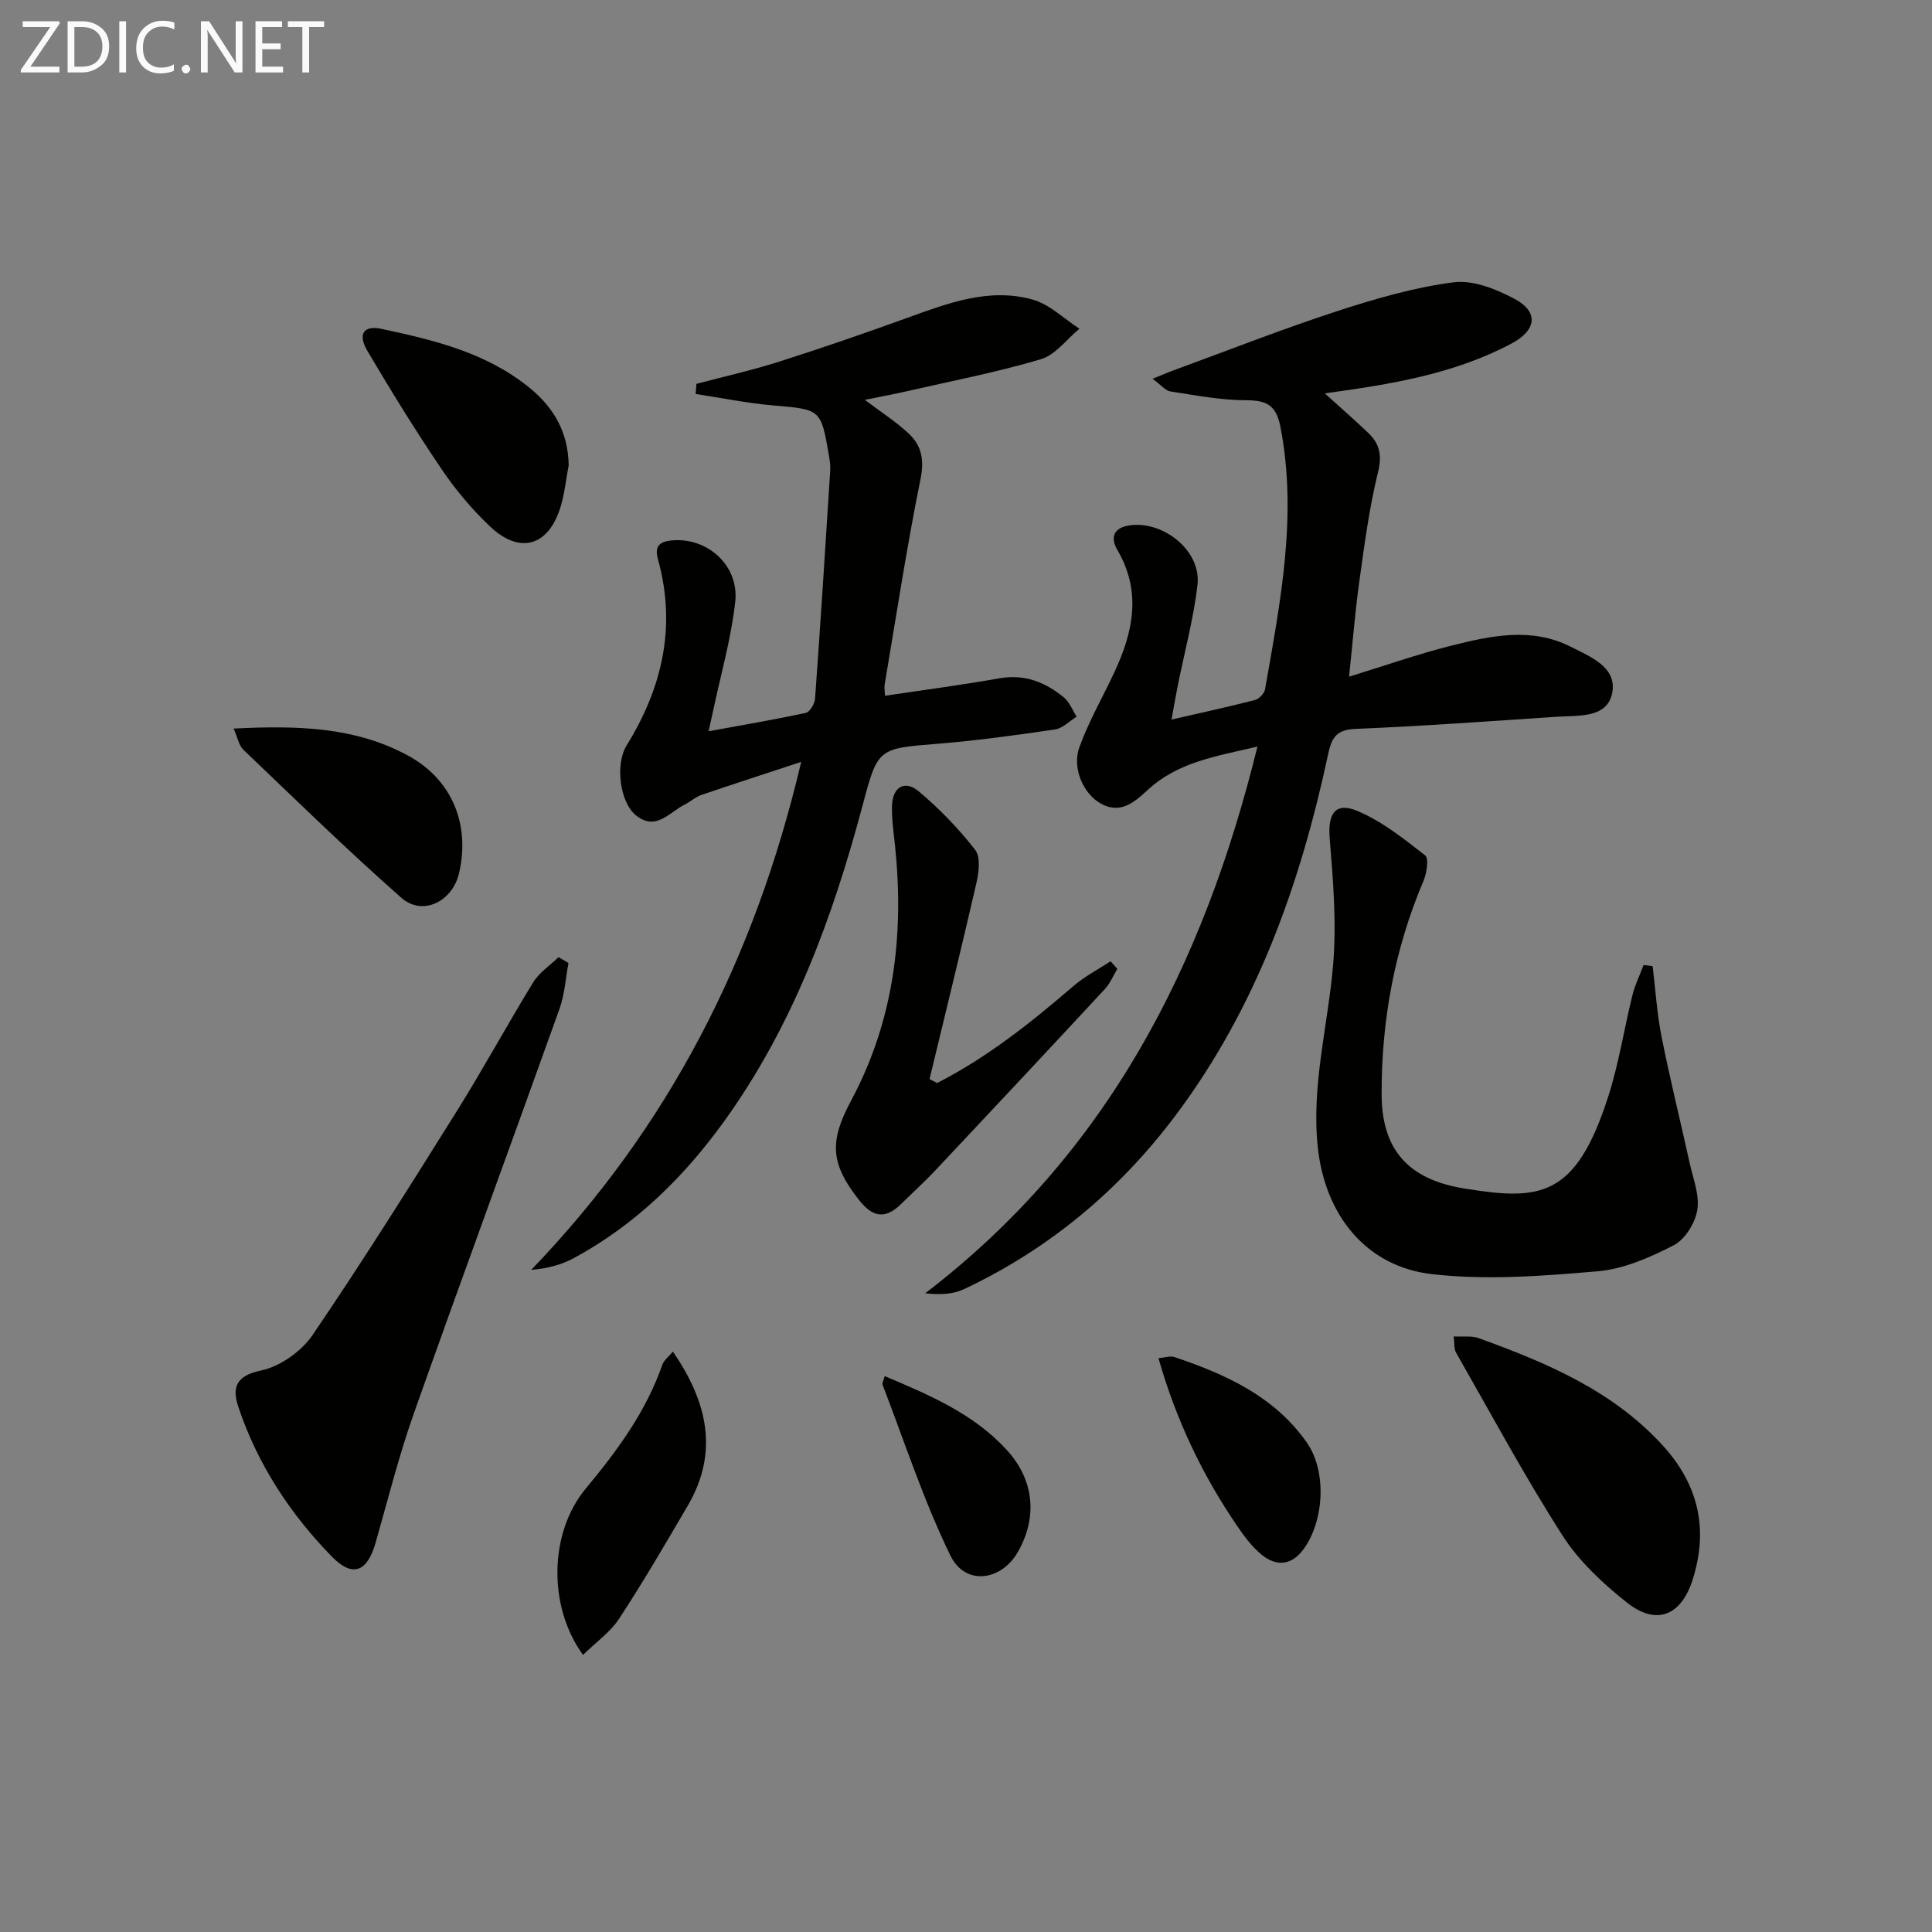
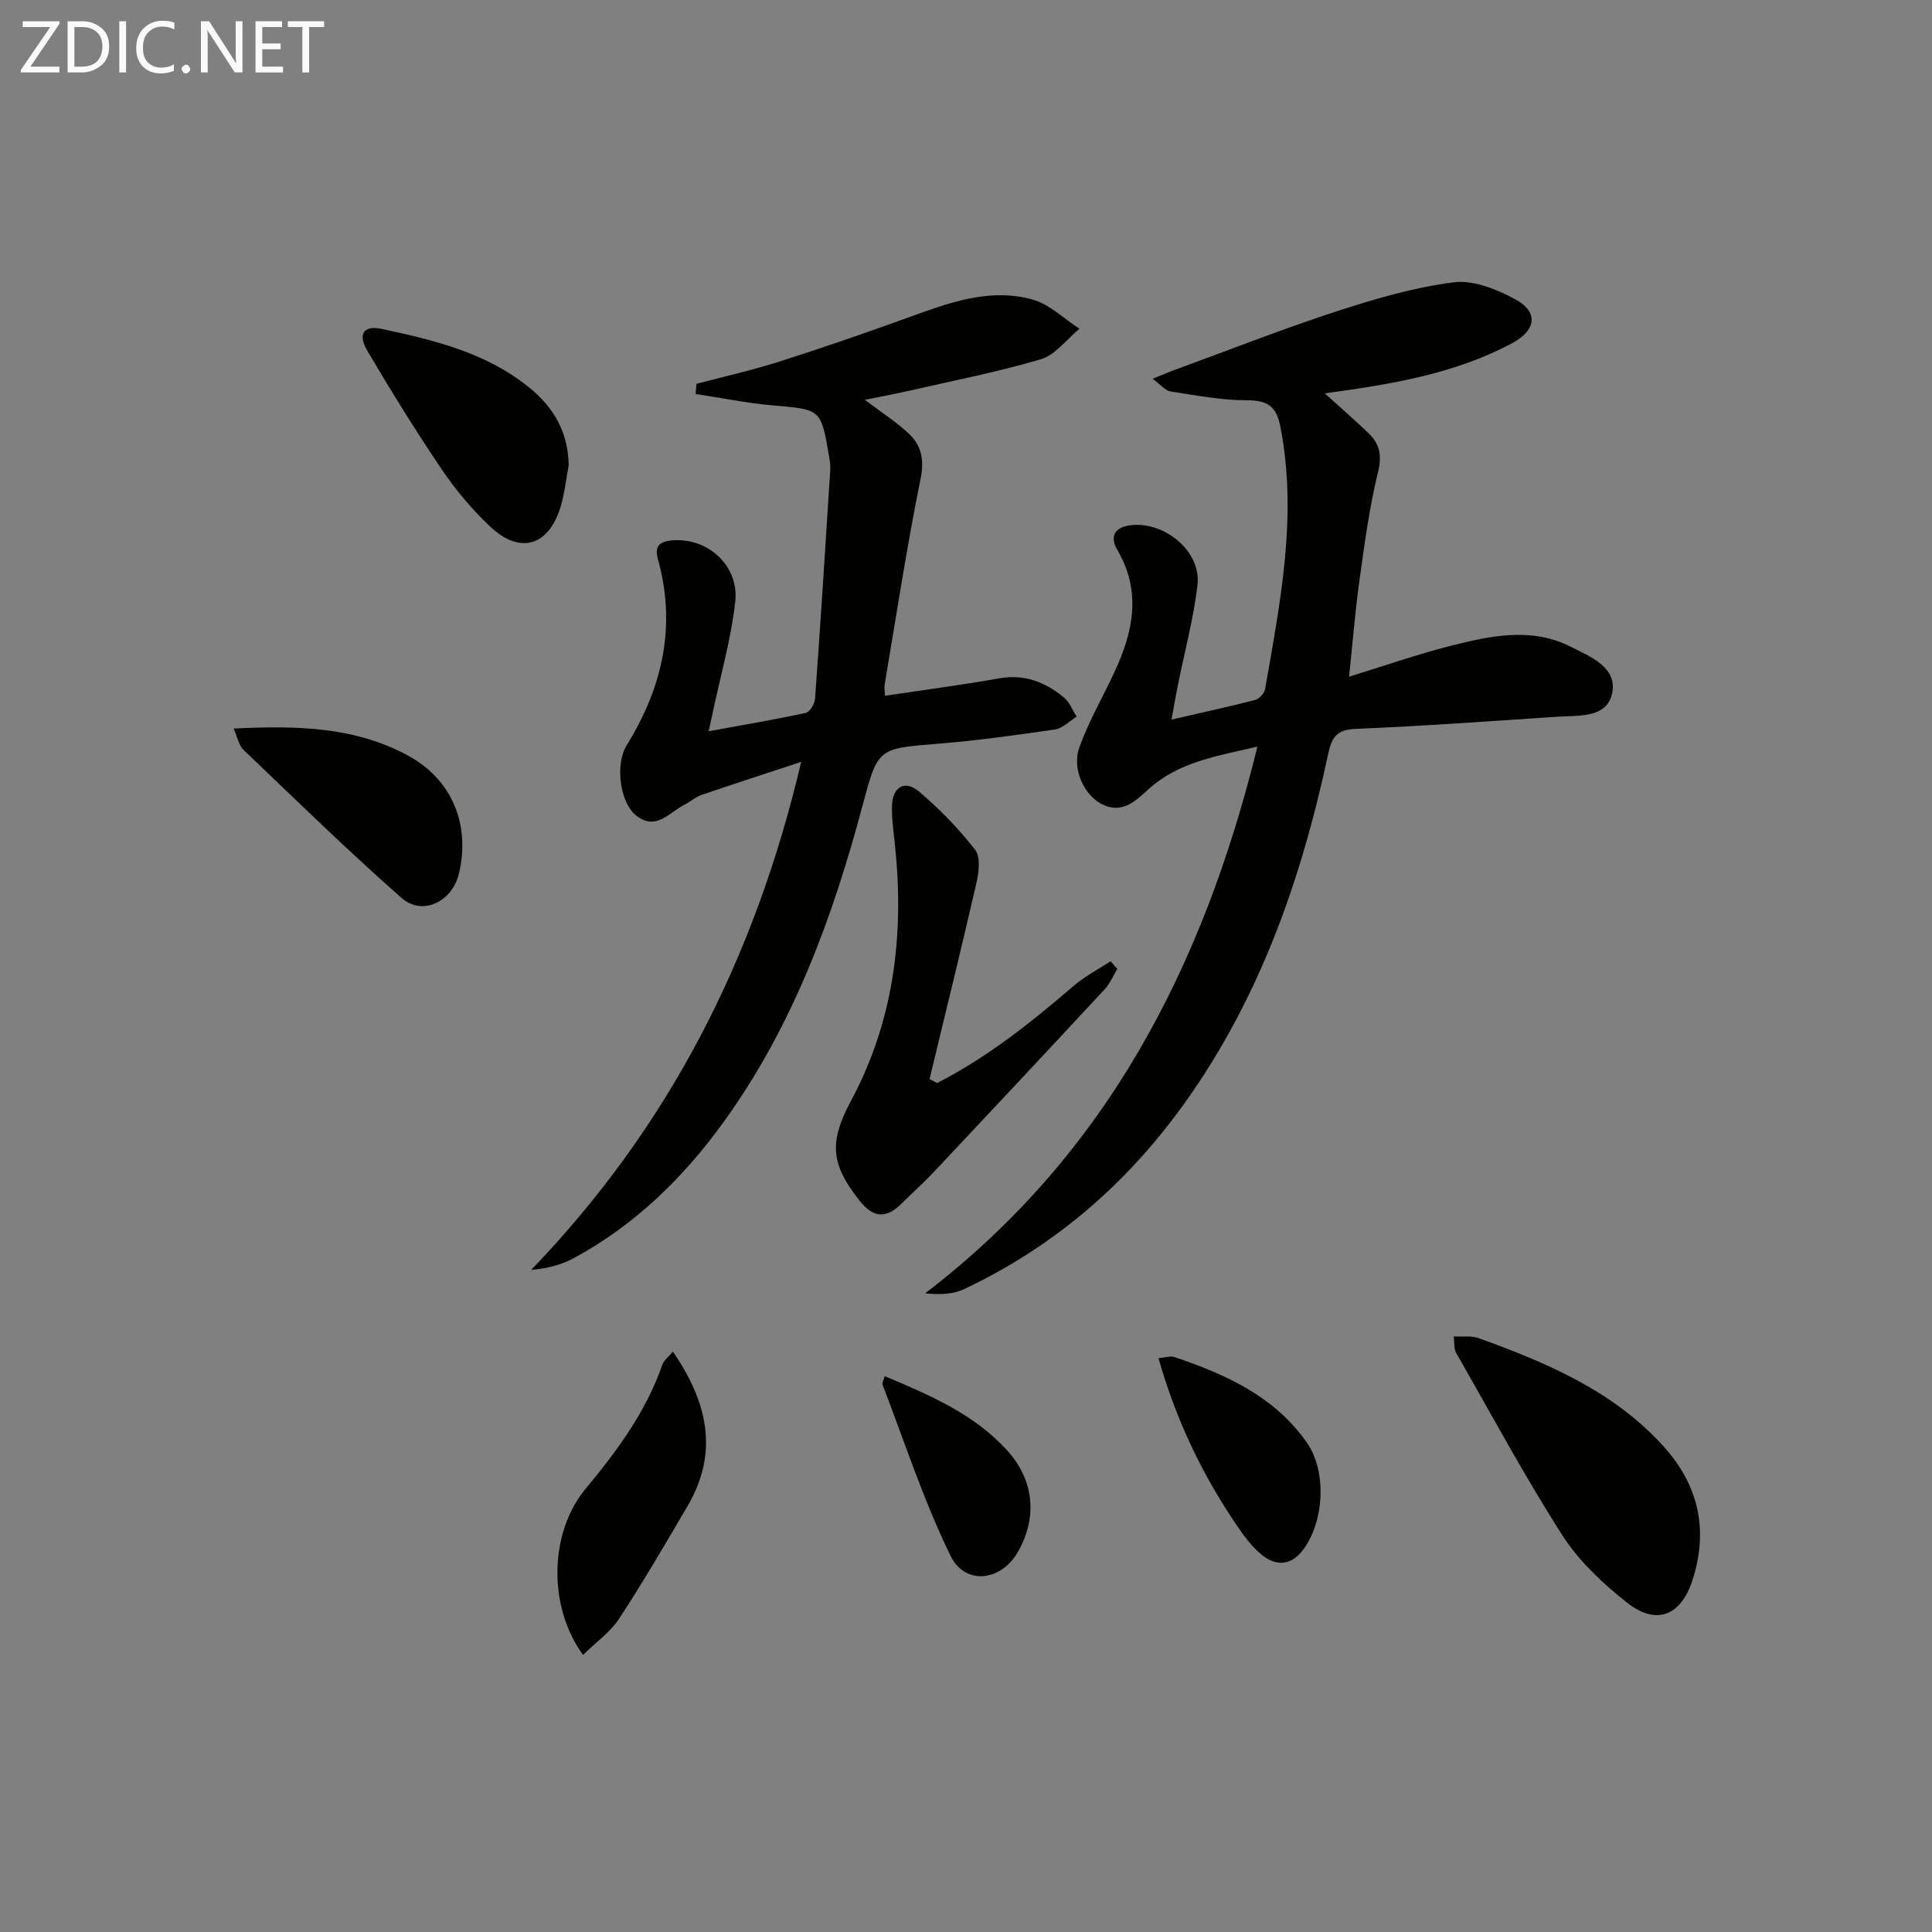
<svg xmlns="http://www.w3.org/2000/svg" enable-background="new 0 0 400 400" viewBox="0 0 400 400">
  <rect x="0" y="0" width="400" height="400" fill="#808080" stroke="none" />
  <g fill="#010100">
    <path d="m238.62 78.42c2.36-.95 3.67-1.51 5-1.99 11.07-4.05 22.05-8.37 33.25-12.02 7.86-2.56 15.93-4.91 24.08-5.96 4.03-.52 8.84 1.4 12.64 3.44 5.05 2.7 4.52 6.49-.64 9.23-11.95 6.35-25.04 8.46-38.67 10.32 3.18 2.89 6.21 5.51 9.09 8.28 2.29 2.22 2.79 4.59 1.93 8.05-1.81 7.37-2.8 14.95-3.85 22.48-.89 6.37-1.39 12.79-2.14 19.85 7.25-2.23 14.08-4.63 21.07-6.4 8.23-2.07 16.66-3.92 24.82.2 4.08 2.06 9.68 4.26 8.58 9.62-1.07 5.22-6.96 4.58-11.35 4.87-13.92.92-27.85 1.94-41.79 2.52-3.9.16-4.92 1.75-5.65 5.16-5.74 26.9-14.82 52.44-31.5 74.73-11.68 15.6-26.25 27.78-43.91 36.11-2.26 1.06-4.96 1.19-8.03.85 37.67-28.8 57.63-67.81 68.79-113.19-8.44 2-16.33 3.14-22.63 8.9-2.66 2.42-5.54 5.19-9.7 2.96-3.6-1.92-6.12-7.28-4.55-11.68 1.94-5.4 4.88-10.45 7.31-15.68 3.87-8.32 5.6-16.62.55-25.24-1.48-2.53-.83-4.69 2.88-5.1 6.93-.77 14.51 5.43 13.73 12.31-.8 7.04-2.7 13.96-4.09 20.94-.42 2.08-.77 4.16-1.29 7 6.2-1.43 11.78-2.63 17.31-4.06.84-.22 1.91-1.37 2.06-2.23 3.14-17.99 6.76-35.93 3.17-54.35-.85-4.35-2.76-5.47-7.02-5.47-5.26 0-10.54-1.03-15.78-1.83-1.02-.18-1.9-1.34-3.67-2.62z" />
    <path d="m144.19 79.47c5.71-1.51 11.49-2.8 17.11-4.59 8.85-2.82 17.63-5.85 26.37-9.01 8.47-3.06 17.01-6.37 26.09-3.86 3.53.98 6.5 3.97 9.73 6.05-2.65 2.17-4.97 5.43-8 6.32-9.19 2.72-18.65 4.54-28.01 6.68-2.56.58-5.14 1.06-8.43 1.72 3.5 2.65 6.5 4.56 9.06 6.95 2.67 2.49 3.29 5.41 2.48 9.43-2.87 14.13-5.03 28.4-7.44 42.62-.1.61.04 1.27.09 2.27 8.06-1.21 15.9-2.23 23.67-3.61 5.23-.93 9.51.8 13.35 3.95 1.18.97 1.78 2.64 2.65 3.98-1.48.92-2.88 2.42-4.46 2.65-8.05 1.19-16.12 2.3-24.22 2.96-12.42 1.01-12.47.84-15.63 12.74-6.2 23.27-14.43 45.66-28.65 65.4-8.37 11.62-18.43 21.48-31.13 28.35-2.52 1.36-5.36 2.14-8.84 2.45 28.32-29.45 46.23-64.1 55.9-105.18-7.67 2.53-14.18 4.63-20.65 6.84-1.23.42-2.27 1.4-3.46 1.99-3.2 1.59-5.98 5.63-10.17 2.18-3.24-2.67-4.29-10.49-1.86-14.43 7.42-11.99 10.33-24.69 6.48-38.54-.71-2.56.16-3.63 2.83-3.89 7.32-.71 14.02 5.11 13.17 12.74-.86 7.7-3.05 15.25-4.65 22.87-.24 1.13-.49 2.25-.86 3.9 6.94-1.27 13.55-2.39 20.1-3.8.85-.18 1.87-1.89 1.94-2.95 1.14-15.74 2.14-31.49 3.14-47.24.06-.99-.08-2-.25-2.98-1.67-9.79-1.69-9.64-11.66-10.5-5.35-.46-10.64-1.56-15.96-2.36.06-.69.12-1.39.17-2.1z" />
-     <path d="m342.16 200.03c.59 4.86.89 9.77 1.84 14.56 1.74 8.77 3.9 17.45 5.82 26.18.71 3.24 2.09 6.65 1.59 9.73-.44 2.7-2.53 6.11-4.87 7.31-4.92 2.54-10.39 4.94-15.8 5.4-11.34.98-22.93 1.87-34.17.6-13.82-1.55-22.26-12.32-23.74-26.31-1.35-12.8 2.1-25.11 3.17-37.66.74-8.67.02-17.53-.7-26.24-.42-5.1 1.12-7.66 5.81-5.67 5.06 2.14 9.56 5.74 13.95 9.17.8.63.33 3.69-.34 5.28-6.01 14.14-8.71 28.91-8.67 44.2.03 11.58 5.65 17.63 17.08 19.48 15.68 2.54 23.11 2.05 29.89-19.2 2.16-6.77 3.24-13.88 4.95-20.8.53-2.15 1.53-4.18 2.32-6.26.62.08 1.25.15 1.87.23z" />
-     <path d="m117.7 199.38c-.6 3.16-.78 6.47-1.85 9.46-10 27.97-20.27 55.83-30.18 83.83-3.09 8.73-5.34 17.77-7.89 26.69-1.73 6.06-4.73 7.36-9.06 2.93-8.66-8.86-15.39-19.13-19.36-30.96-1.3-3.89-.68-6.47 4.66-7.58 3.96-.82 8.39-3.96 10.71-7.37 10.36-15.22 20.15-30.83 29.92-46.45 5.46-8.73 10.37-17.8 15.76-26.57 1.25-2.03 3.46-3.47 5.23-5.19.69.41 1.38.81 2.06 1.21z" />
    <path d="m194.02 224.23c10.39-5.31 19.44-12.52 28.26-20.11 2.31-1.99 5.09-3.41 7.66-5.1.46.53.93 1.05 1.39 1.58-.85 1.41-1.5 3.02-2.6 4.2-11.64 12.54-23.33 25.03-35.05 37.49-2.27 2.42-4.74 4.65-7.11 6.98-3.15 3.09-5.77 2.9-8.63-.71-6.01-7.6-6.3-12.16-1.74-20.67 8.85-16.5 11.02-34.24 9.12-52.66-.29-2.81-.72-5.63-.64-8.44.11-3.87 2.67-5.37 5.57-2.92 4.27 3.6 8.24 7.69 11.66 12.1 1.16 1.5.74 4.72.22 6.96-3.1 13.52-6.43 26.99-9.68 40.48.52.27 1.05.54 1.57.82z" />
    <path d="m300.97 276.69c1.97.11 3.7-.17 5.15.35 14.12 5.11 27.89 10.91 38.27 22.38 7.28 8.04 9.38 17.28 6.03 27.7-2.37 7.38-7.46 9.52-13.59 4.67-5.01-3.97-9.95-8.59-13.36-13.92-7.86-12.29-14.79-25.18-22.03-37.86-.43-.76-.28-1.84-.47-3.32z" />
    <path d="m117.74 96.33c-.56 2.92-.84 5.92-1.72 8.74-2.53 8.08-8.46 9.75-14.63 3.87-3.71-3.53-7.09-7.55-9.96-11.8-5.4-7.98-10.47-16.19-15.36-24.48-2.06-3.5-.8-5.36 2.92-4.57 10.9 2.32 21.73 4.92 30.67 12.22 5.07 4.13 7.98 9.27 8.08 16.02z" />
    <path d="m120.71 342.63c-7.33-10.05-6.98-25.34.53-34.39 6.52-7.85 12.49-15.93 15.89-25.68.35-.99 1.38-1.74 2.19-2.72 7.06 10.27 9.62 20.7 3.07 31.9-4.6 7.86-9.19 15.74-14.18 23.35-1.82 2.81-4.78 4.87-7.5 7.54z" />
    <path d="m48.37 150.84c13.1-.65 25.15-.4 36.22 5.66 9 4.93 12.8 14.2 10.45 24.29-1.37 5.88-7.56 8.96-11.93 5.1-11.21-9.87-21.9-20.33-32.71-30.65-.93-.87-1.17-2.45-2.03-4.4z" />
    <path d="m239.85 281.2c1.38-.12 2.44-.53 3.28-.24 10.65 3.57 20.76 8.16 27.44 17.72 4.19 6 3.57 16.29-.72 22.11-2.47 3.34-5.59 3.57-8.6 1.13-2.02-1.63-3.65-3.85-5.13-6.02-7.23-10.59-12.67-22.03-16.27-34.7z" />
    <path d="m183.17 284.91c9.26 3.92 18.39 7.76 25.28 15.3 5.67 6.2 6.41 13.92 2.27 21.14-3.44 6-10.88 6.99-13.93.75-5.55-11.38-9.5-23.54-14.06-35.4-.14-.37.21-.93.44-1.79z" />
  </g>
  <path d="m12.4 4.8-6.1 9h6v1.2h-8v-.5l6.1-8.9h-5.7v-1.2h7.6v.4z" fill="#fafafa" />
  <path d="m14 15v-10.6h3c1.6 0 2.9.5 4 1.4s1.6 2.2 1.6 3.8-.5 3-1.6 3.9-2.4 1.5-4 1.5zm1.4-9.4v8.2h1.6c1.3 0 2.4-.4 3.1-1.1s1.1-1.8 1.1-3.1-.4-2.3-1.2-3-1.8-1-3.1-1z" fill="#fafafa" />
  <path d="m26.1 4.4v10.6h-1.4v-10.6z" fill="#fafafa" />
  <path d="m36.1 14.6c-.8.4-1.8.6-2.9.6-1.5 0-2.7-.5-3.6-1.4s-1.4-2.2-1.4-3.8c0-1.7.5-3.1 1.5-4.1s2.3-1.6 3.9-1.6c1 0 1.8.1 2.5.4v1.4c-.8-.4-1.6-.6-2.5-.6-1.2 0-2.1.4-2.9 1.2s-1.1 1.8-1.1 3.2c0 1.3.3 2.3 1 3s1.6 1.1 2.7 1.1c1 0 2-.2 2.7-.7v1.3z" fill="#fafafa" />
  <path d="m37.6 14.3c0-.2.1-.5.3-.6s.4-.3.6-.3c.3 0 .5.1.6.3s.3.4.3.6-.1.4-.3.6-.4.3-.6.3c-.3 0-.5-.1-.6-.3s-.3-.4-.3-.6z" fill="#fafafa" />
  <path d="m50.2 15h-1.6l-5.3-8.2c-.2-.2-.3-.5-.4-.7 0 .2.1.7.1 1.5v7.4h-1.4v-10.6h1.7l5.2 8.1c.2.4.4.6.4.7 0-.3-.1-.8-.1-1.5v-7.3h1.4z" fill="#fafafa" />
  <path d="m58.6 15h-5.7v-10.6h5.5v1.2h-4.1v3.4h3.8v1.2h-3.8v3.6h4.3z" fill="#fafafa" />
  <path d="m67.1 5.6h-3.1v9.4h-1.4v-9.4h-3v-1.2h7.5z" fill="#fafafa" />
</svg>